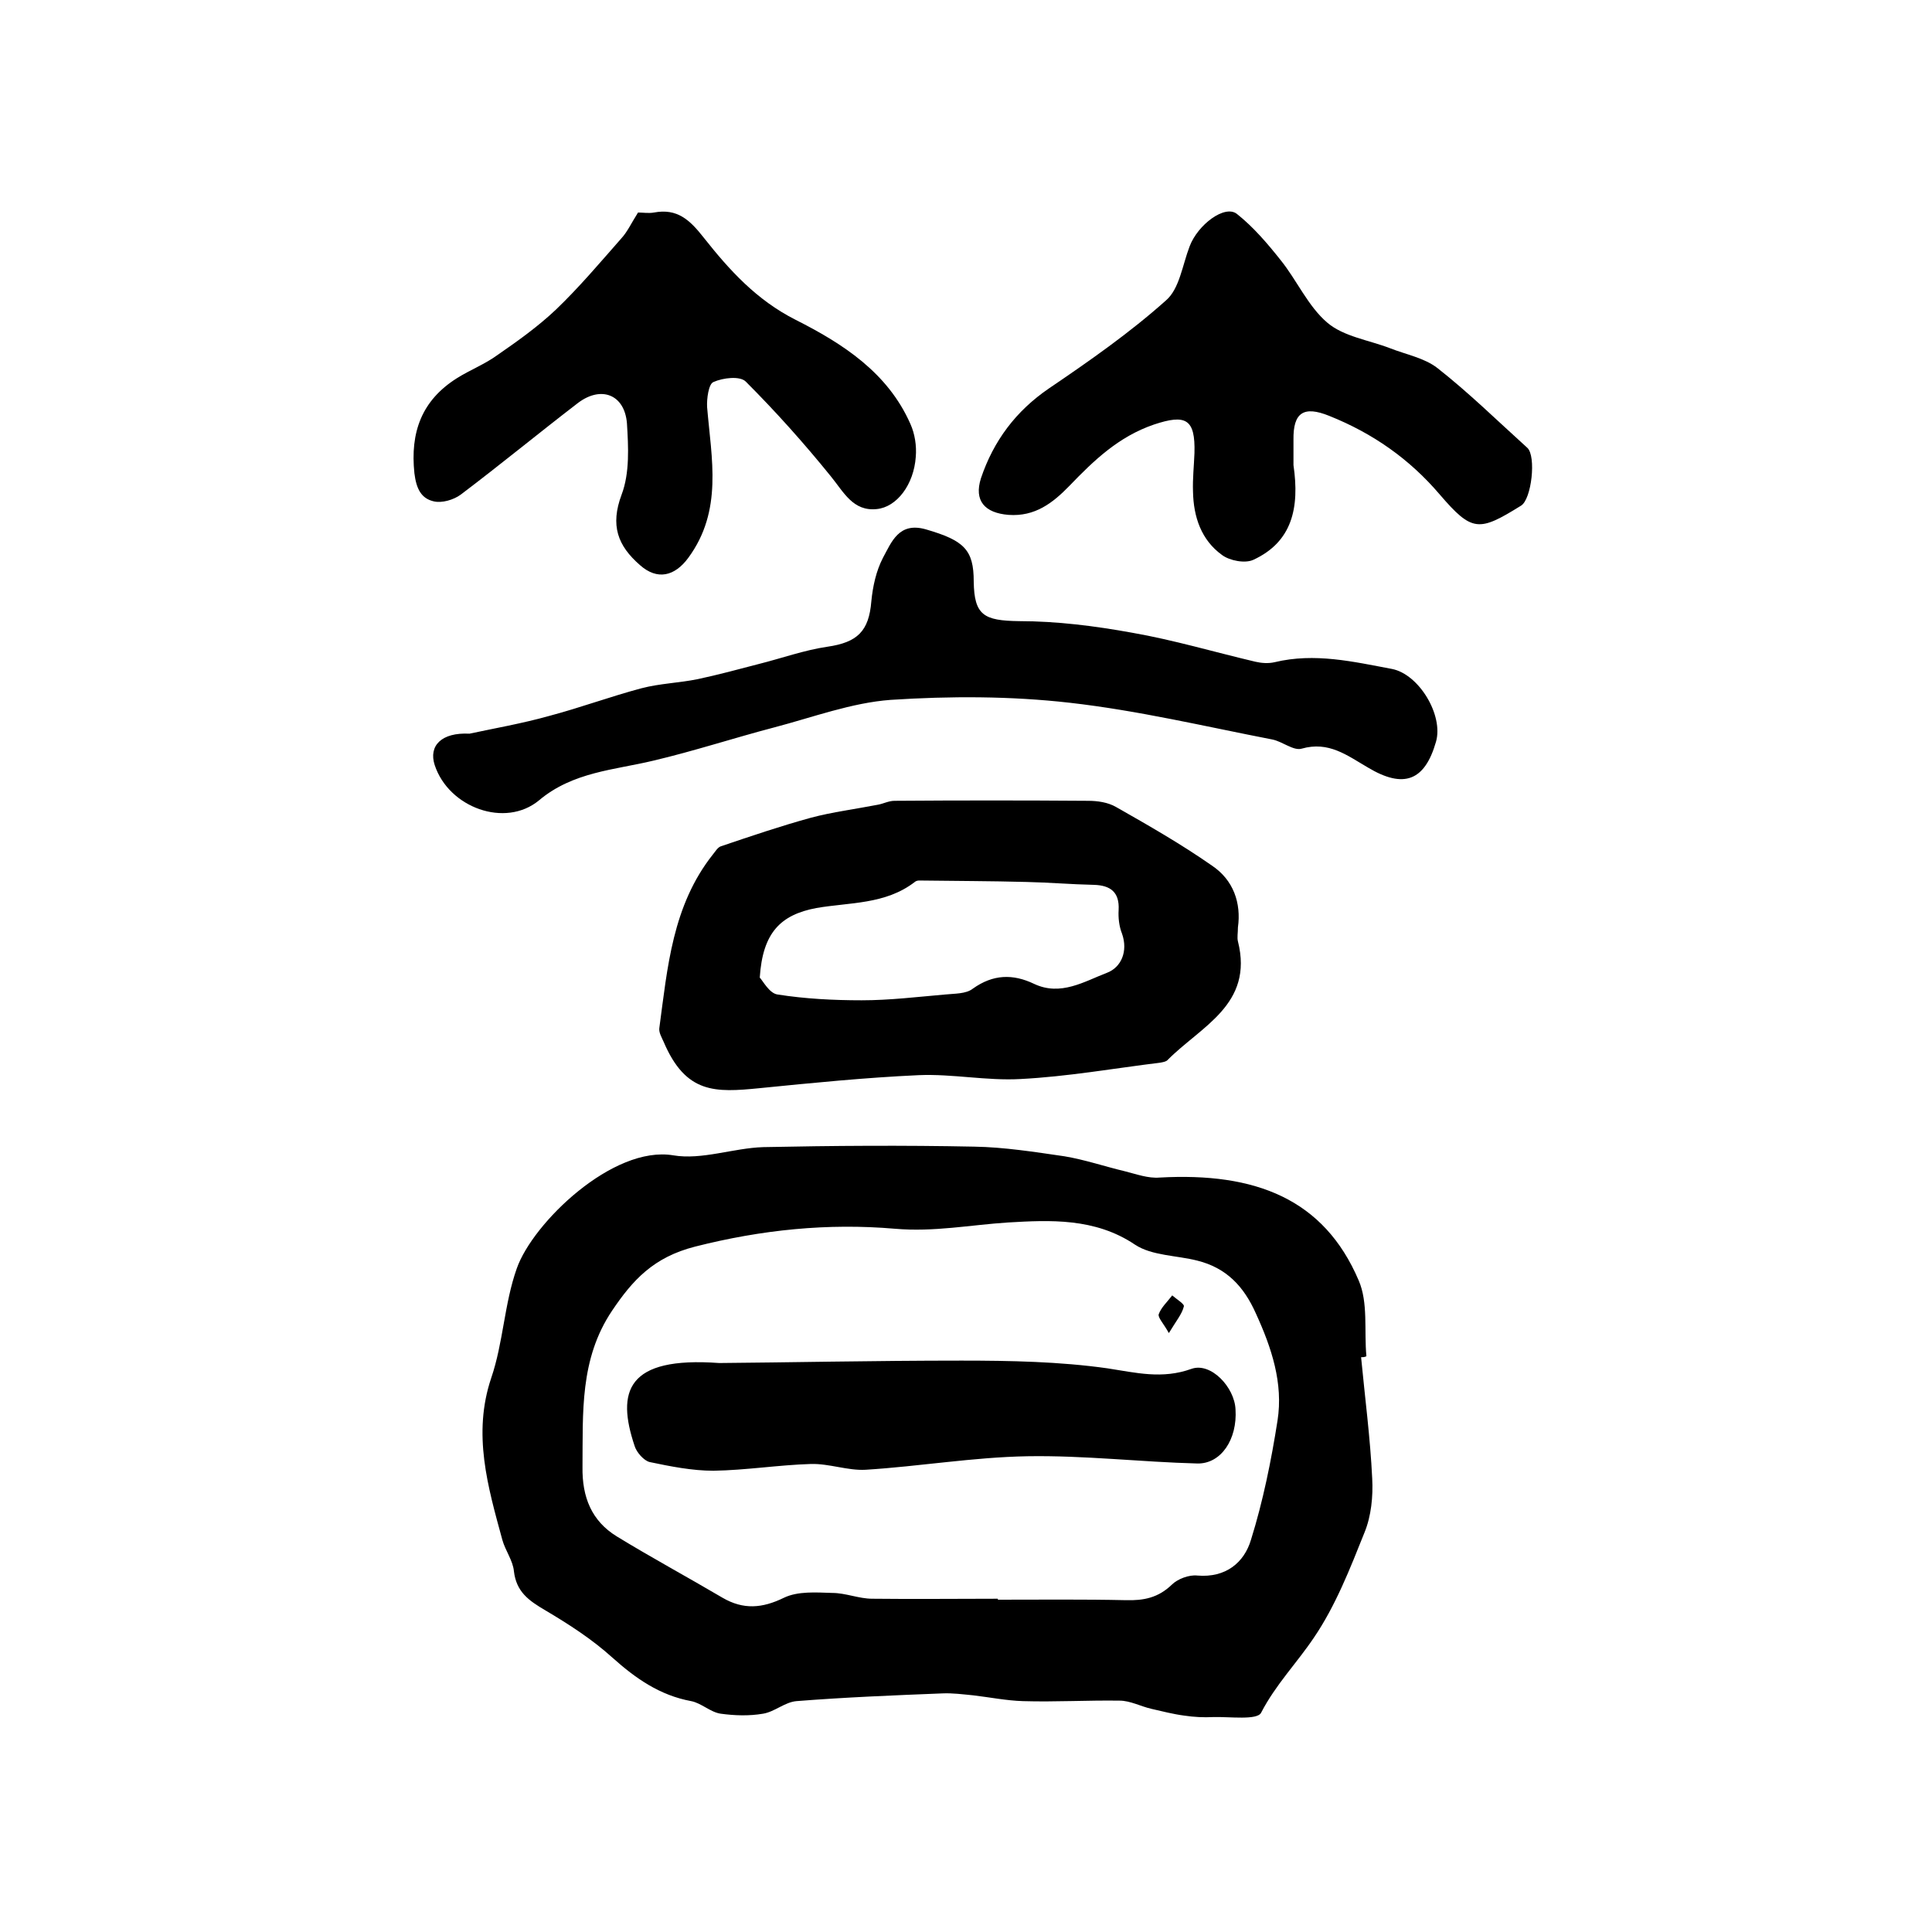
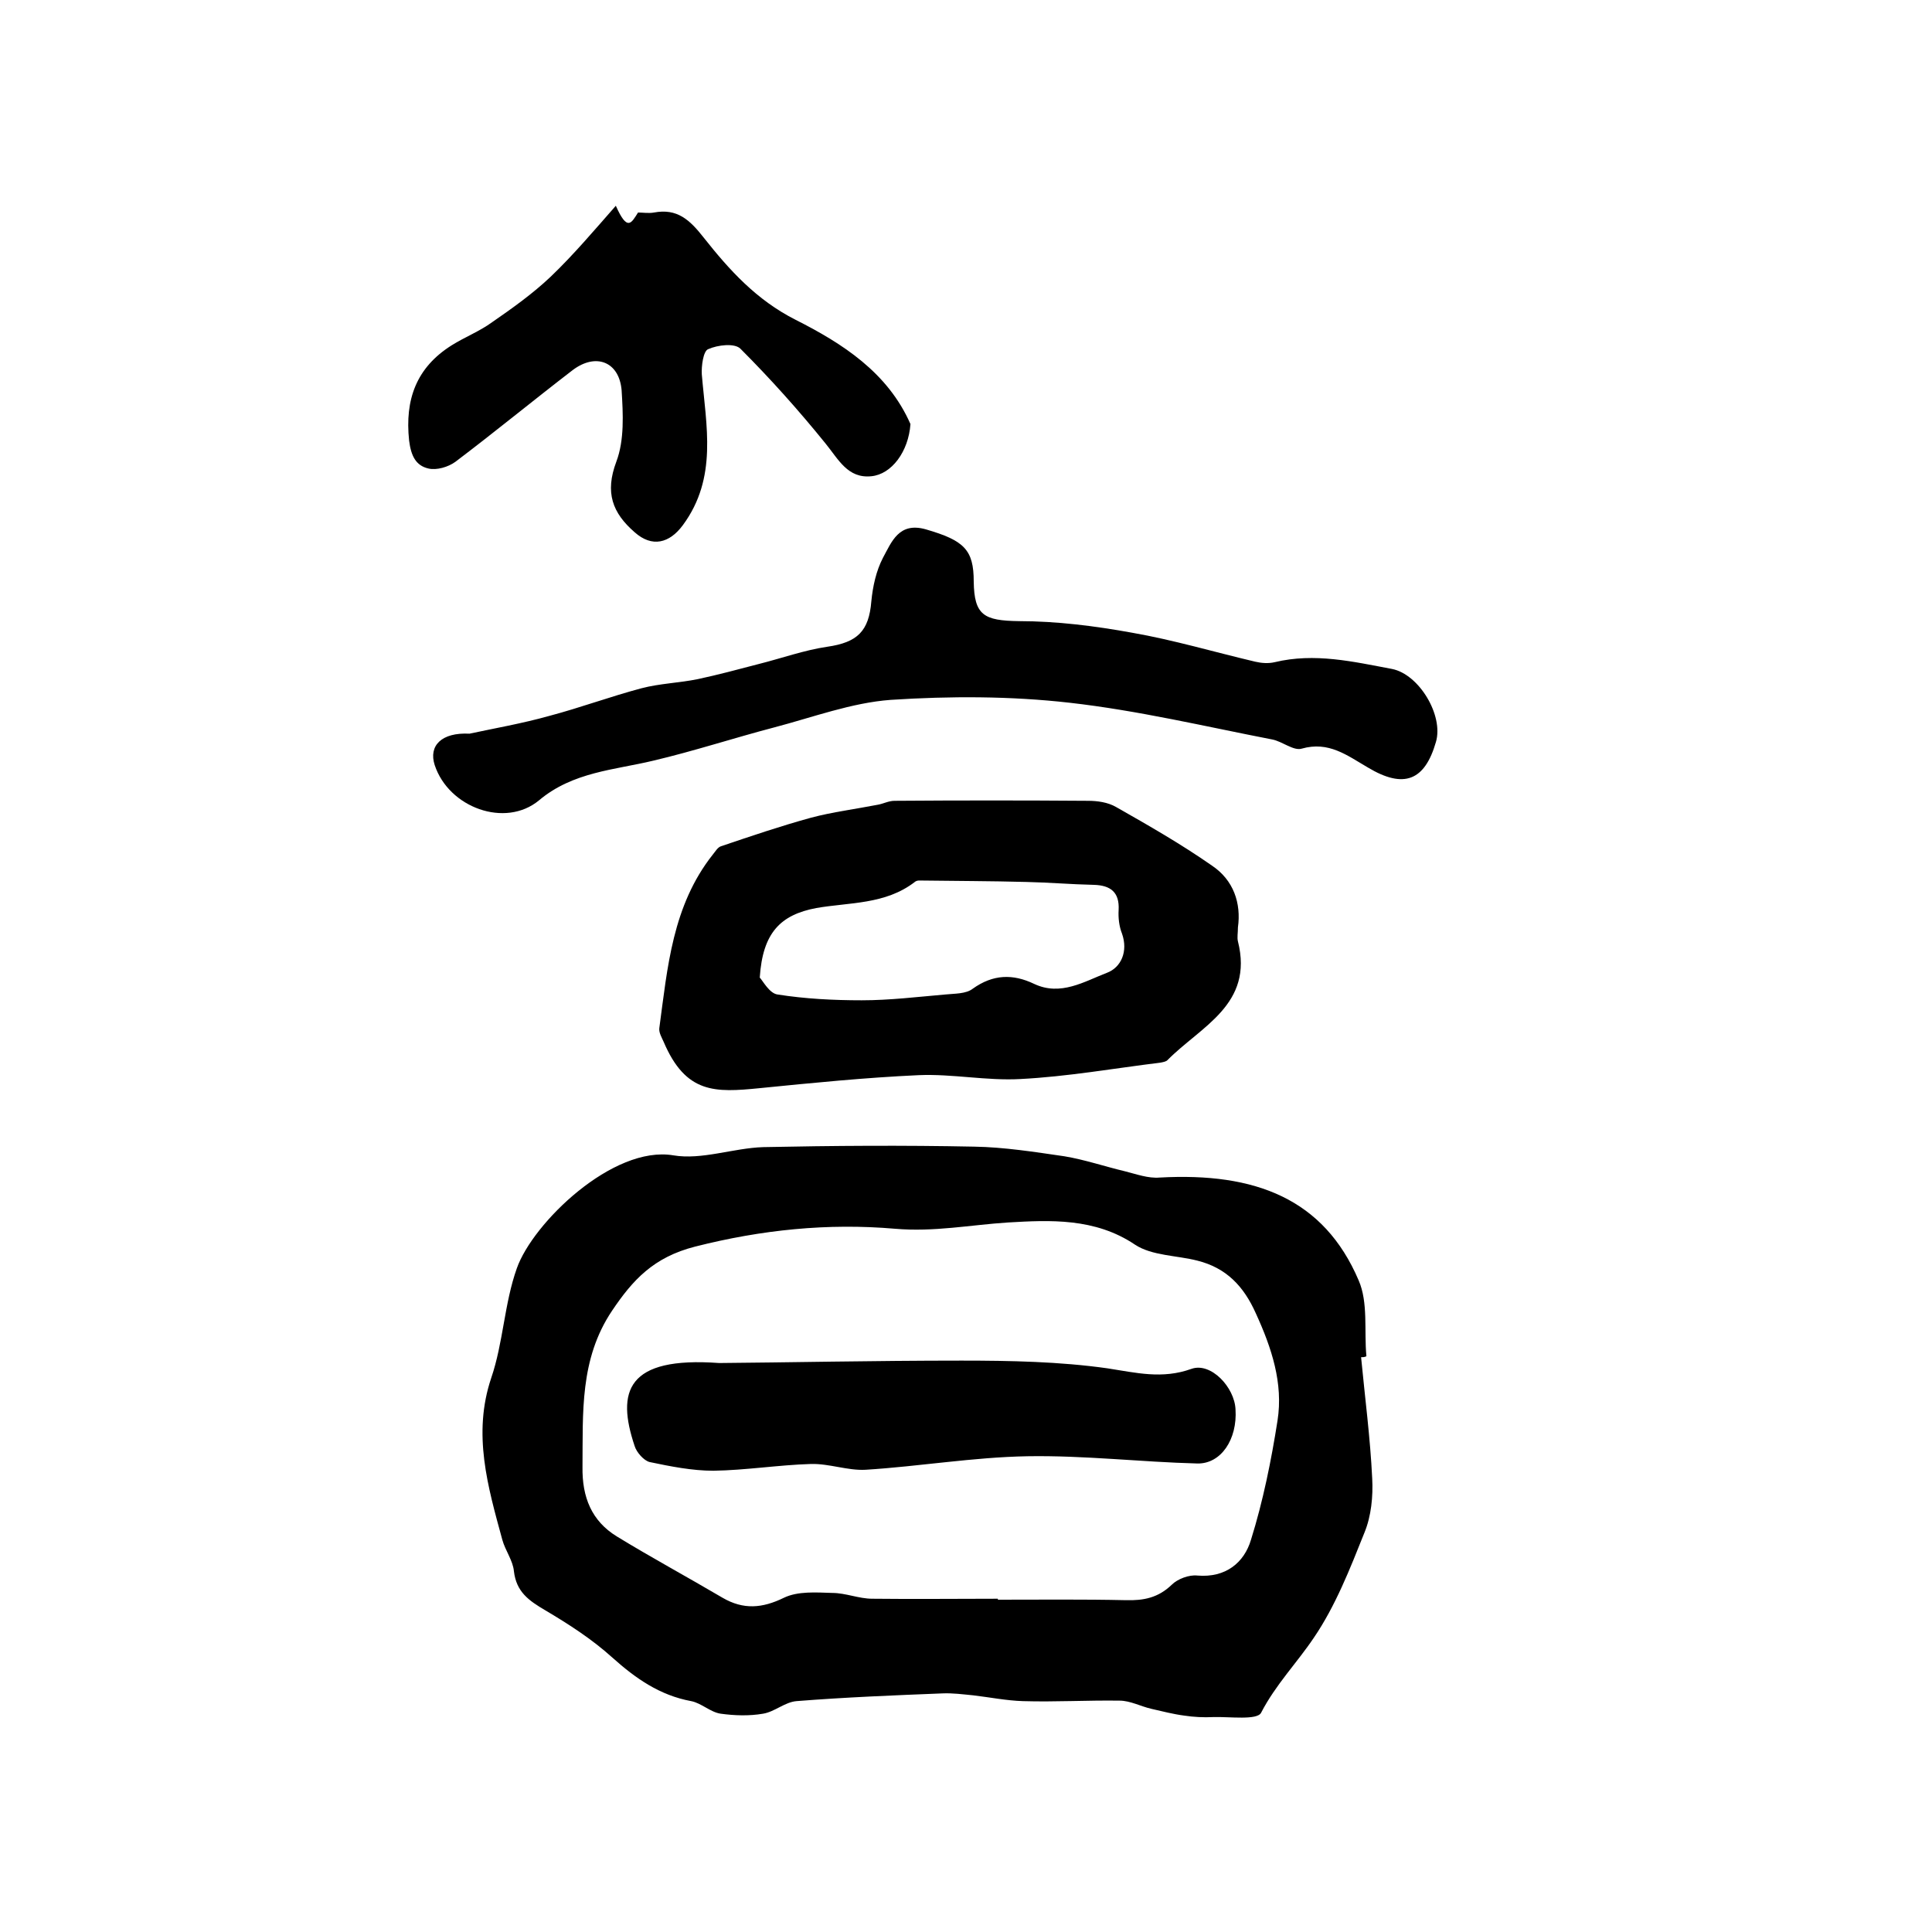
<svg xmlns="http://www.w3.org/2000/svg" version="1.1" id="图层_1" x="0px" y="0px" viewBox="0 0 400 400" style="enable-background:new 0 0 400 400;" xml:space="preserve">
  <style type="text/css">
	.st0{fill:#FFFFFF;}
</style>
  <g>
    <path d="M281.8,281c0.8,8.4,1.9,16.7,2.3,25.1c0.2,3.7-0.2,7.8-1.6,11.2c-3,7.5-6,15.2-10.5,21.8c-3.5,5.2-7.9,9.7-10.9,15.5   c-0.8,1.6-6.5,0.8-9.9,0.9c-2,0.1-4,0-6-0.3c-2.3-0.3-4.6-0.9-6.8-1.4c-2.2-0.5-4.4-1.7-6.6-1.7c-6.7-0.1-13.3,0.3-20,0.1   c-3.4-0.1-6.9-0.8-10.3-1.2c-2.1-0.2-4.3-0.5-6.4-0.4c-10.1,0.4-20.1,0.8-30.2,1.6c-2.4,0.2-4.5,2.2-6.9,2.6   c-2.9,0.5-5.9,0.4-8.8,0c-2.1-0.3-4-2.2-6.1-2.6c-6.5-1.2-11.5-4.7-16.3-9c-4.2-3.8-9-6.9-13.9-9.8c-3.4-2-6-3.8-6.5-8.1   c-0.2-2.2-1.8-4.3-2.4-6.5c-3-11-6.2-21.9-2.3-33.5c2.5-7.3,2.7-15.4,5.3-22.7c3.3-9.4,19.9-25.5,32.4-23.4   c5.9,1,12.4-1.5,18.6-1.7c14.5-0.3,29.1-0.4,43.7-0.1c6.2,0.1,12.5,1.1,18.7,2c4.2,0.7,8.3,2.1,12.5,3.1c2.4,0.6,4.8,1.5,7.2,1.3   c19.8-1.1,34,4.4,41.2,21.3c2,4.6,1.1,10.4,1.6,15.7C282.5,281,282.1,281,281.8,281z M206.6,331c0,0.1,0,0.1,0,0.2   c8.8,0,17.7-0.1,26.5,0.1c3.7,0.1,6.7-0.5,9.5-3.2c1.2-1.2,3.6-2.1,5.3-1.9c5.9,0.5,9.7-2.7,11.1-7.4c2.5-8,4.2-16.4,5.5-24.7   c1.2-7.7-1.2-15-4.5-22.2c-2.5-5.6-6.1-9.4-12.1-10.9c-4.3-1.1-9.4-1-12.9-3.3c-8.3-5.6-17.7-5.1-26.3-4.6   c-7.8,0.5-15.3,2-23.4,1.3c-13.9-1.2-27.6,0.2-41.4,3.7c-8.6,2.2-12.9,6.9-17.2,13.3c-6.7,10-6,21.1-6.1,32.3   c-0.1,6.3,1.9,11.2,7.1,14.4c7.2,4.4,14.6,8.4,21.9,12.7c4.3,2.5,8.2,2.2,12.7,0c2.9-1.4,6.7-1.1,10-1c2.8,0,5.5,1.2,8.3,1.2   C189.3,331.1,197.9,331,206.6,331z" />
    <path d="M256.3,192c0,1.2-0.2,2.1,0,2.9c3.3,13.1-7.7,17.6-14.6,24.6c-0.3,0.3-0.9,0.4-1.4,0.5c-9.7,1.2-19.3,2.9-29,3.4   c-7,0.4-14.1-1.1-21.1-0.8c-11,0.5-22,1.6-33,2.7c-9.1,0.9-15.2,1.2-19.8-9.6c-0.4-0.9-1-1.9-0.9-2.8c1.7-12.6,2.7-25.4,11.1-36   c0.5-0.6,1-1.5,1.7-1.7c6.2-2.1,12.4-4.2,18.6-5.9c4.5-1.2,9.3-1.8,13.9-2.7c1.1-0.2,2.2-0.8,3.4-0.8c13.4-0.1,26.7-0.1,40.1,0   c1.9,0,4.1,0.3,5.8,1.3c6.7,3.8,13.5,7.7,19.8,12.1C255.4,182.2,257,187,256.3,192z M157.3,202.4c0.6,0.6,2,3.3,3.7,3.5   c5.7,0.9,11.6,1.2,17.4,1.2c5.8,0,11.5-0.7,17.3-1.2c1.9-0.2,4.3-0.1,5.7-1.2c4.2-3,8.3-3.1,12.7-1c5.5,2.6,10.4-0.5,15.1-2.3   c2.9-1.1,4.4-4.4,3.1-8.1c-0.6-1.5-0.8-3.3-0.7-4.9c0.2-3.7-1.7-5.1-5.1-5.2c-4.7-0.1-9.3-0.5-14-0.6c-7.4-0.2-14.8-0.2-22.2-0.3   c-0.3,0-0.7,0.1-0.9,0.3c-6.1,4.7-13.5,4.2-20.4,5.4C161.6,189.4,157.9,193.1,157.3,202.4z" />
    <path d="M97.2,151.9c5.1-1.1,10.9-2.1,16.6-3.7c6.4-1.7,12.6-4,19-5.7c3.8-1,7.8-1.1,11.7-1.9c4.2-0.9,8.3-2,12.5-3.1   c4.8-1.2,9.5-2.9,14.3-3.6c6.2-0.9,8.6-3.2,9.1-9.4c0.3-3.1,1-6.3,2.4-9c1.8-3.3,3.3-7.5,8.9-5.9c7.9,2.3,9.9,4.2,9.9,10.8   c0.1,7,2.1,8.1,9.4,8.2c7.8,0,15.7,1,23.4,2.4c8.6,1.5,17,4,25.5,6c1.3,0.3,2.7,0.4,4,0.1c8.3-2,16.3-0.1,24.3,1.4   c5.6,1.1,10.7,9.6,9.1,15.1c-2.3,8-6.6,9.8-14.1,5.3c-4.3-2.5-8.1-5.5-13.7-3.9c-1.7,0.5-4-1.5-6.1-1.9c-13.9-2.7-27.8-6-41.9-7.6   c-12.3-1.4-24.8-1.4-37.1-0.6c-8.1,0.6-16.1,3.6-24.1,5.7c-8.4,2.2-16.6,4.9-25.1,6.9c-7.9,1.9-16.6,2.3-23.6,8.2   c-7,5.8-18.7,1.5-21.6-7.3C88.7,154.4,91.4,151.6,97.2,151.9z" />
-     <path d="M267.8,96.3c1.3,8.9-0.3,15.9-8.3,19.6c-1.7,0.8-4.9,0.2-6.5-1c-4.3-3.1-5.9-7.9-6-13.1c-0.1-2.7,0.2-5.3,0.3-8   c0.2-7.1-1.8-8.1-8.4-5.9c-7.3,2.5-12.4,7.4-17.5,12.7c-3.4,3.5-7.1,6.4-12.6,6c-4.9-0.4-7.2-2.9-5.7-7.6   c2.6-7.7,7.2-13.9,14.1-18.6c8.4-5.7,16.7-11.5,24.2-18.2c2.8-2.4,3.4-7.3,4.9-11.2c1.7-4.5,7.3-8.7,9.8-6.7c3.4,2.7,6.3,6.1,9,9.5   c3.4,4.2,5.7,9.6,9.7,13c3.4,2.9,8.6,3.6,13,5.3c3.3,1.3,7.1,2,9.8,4.1c6.5,5.1,12.4,10.9,18.6,16.5c1.9,1.7,0.9,10.7-1.3,12   c-8.7,5.4-10.1,5.5-16.8-2.3c-6.3-7.4-13.9-12.7-22.9-16.3c-5.2-2.1-7.5-0.8-7.4,5C267.8,93.1,267.8,95.1,267.8,96.3z" />
-     <path d="M132.1,44c1,0,2.2,0.2,3.3,0c4.8-0.9,7.4,1.5,10.3,5.2c5.3,6.7,10.9,12.9,19,17c9.7,4.9,19.1,10.9,23.8,21.6   c0.9,2,1.3,4.5,1.1,6.8c-0.4,5.7-3.9,10.4-8.1,10.8c-4.9,0.5-6.8-3.5-9.5-6.8c-5.5-6.8-11.4-13.4-17.6-19.6   c-1.2-1.2-4.7-0.8-6.7,0.1c-1,0.4-1.4,3.5-1.3,5.2c0.9,10.7,3.3,21.4-3.9,31.2c-2.8,3.8-6.4,4.7-10,1.5c-4.6-4-6.2-8.2-3.8-14.6   c1.7-4.5,1.4-9.9,1.1-14.8c-0.5-5.9-5.3-7.8-10.1-4.2c-8.2,6.3-16.1,12.8-24.3,19c-1.5,1.1-3.9,1.8-5.6,1.4c-2.6-0.6-3.6-2.6-4-5.8   c-0.9-8.5,1.5-15.1,8.8-19.7c2.7-1.7,5.8-2.9,8.4-4.8c4.2-2.9,8.4-5.9,12.1-9.4c4.8-4.6,9.1-9.7,13.5-14.7   C129.9,48,130.7,46.2,132.1,44z" />
+     <path d="M132.1,44c1,0,2.2,0.2,3.3,0c4.8-0.9,7.4,1.5,10.3,5.2c5.3,6.7,10.9,12.9,19,17c9.7,4.9,19.1,10.9,23.8,21.6   c-0.4,5.7-3.9,10.4-8.1,10.8c-4.9,0.5-6.8-3.5-9.5-6.8c-5.5-6.8-11.4-13.4-17.6-19.6   c-1.2-1.2-4.7-0.8-6.7,0.1c-1,0.4-1.4,3.5-1.3,5.2c0.9,10.7,3.3,21.4-3.9,31.2c-2.8,3.8-6.4,4.7-10,1.5c-4.6-4-6.2-8.2-3.8-14.6   c1.7-4.5,1.4-9.9,1.1-14.8c-0.5-5.9-5.3-7.8-10.1-4.2c-8.2,6.3-16.1,12.8-24.3,19c-1.5,1.1-3.9,1.8-5.6,1.4c-2.6-0.6-3.6-2.6-4-5.8   c-0.9-8.5,1.5-15.1,8.8-19.7c2.7-1.7,5.8-2.9,8.4-4.8c4.2-2.9,8.4-5.9,12.1-9.4c4.8-4.6,9.1-9.7,13.5-14.7   C129.9,48,130.7,46.2,132.1,44z" />
    <path d="M148.9,282.2c13.5-0.1,31.8-0.5,50.2-0.5c10.1,0,20.3,0.2,30.2,1.6c5.9,0.9,11.3,2.3,17.4,0.1c4-1.4,8.9,3.8,9.1,8.4   c0.4,6.2-3,11.3-7.9,11.2c-11.7-0.3-23.4-1.7-35.2-1.5c-11.2,0.2-22.3,2.1-33.5,2.8c-3.7,0.2-7.5-1.3-11.3-1.2   c-6.7,0.2-13.5,1.3-20.2,1.4c-4.4,0-8.9-0.9-13.2-1.8c-1.2-0.3-2.7-2-3.1-3.3C127.6,288.1,129.7,280.8,148.9,282.2z" />
-     <path d="M242,276c-1.1-2-2.3-3.2-2.1-3.9c0.5-1.4,1.8-2.6,2.8-3.9c0.9,0.8,2.6,1.8,2.4,2.3C244.7,272.1,243.5,273.5,242,276z" />
  </g>
</svg>